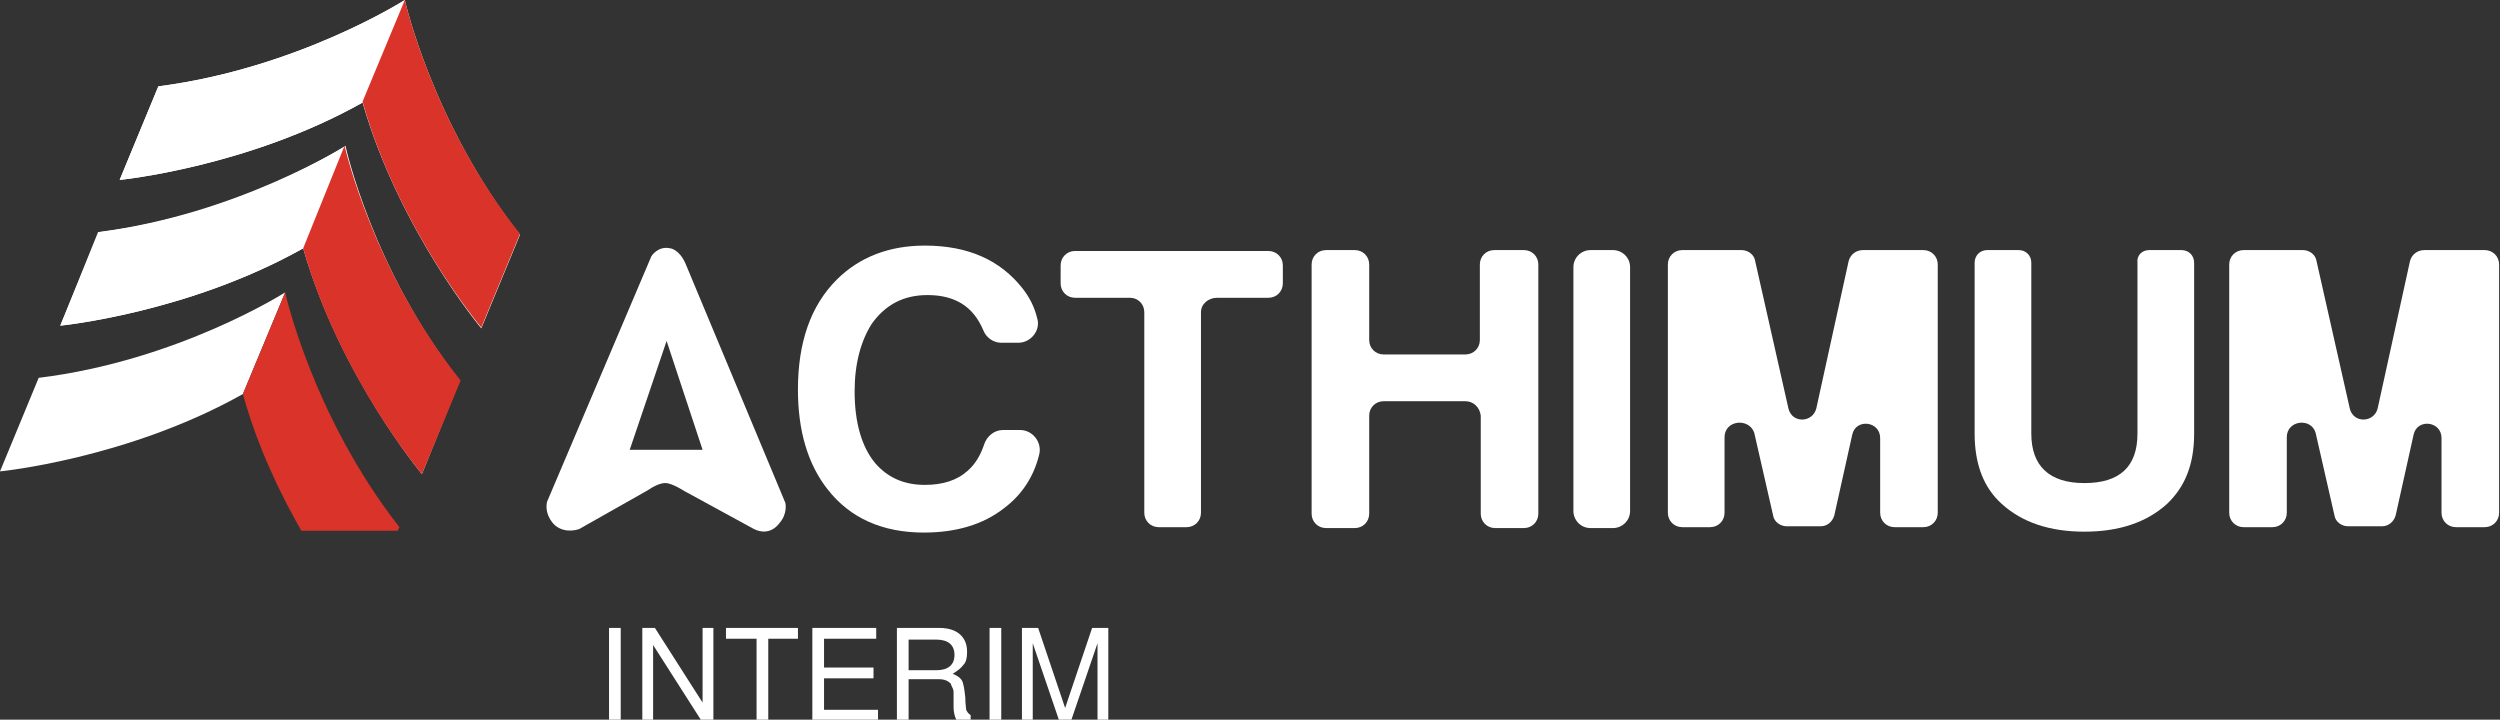
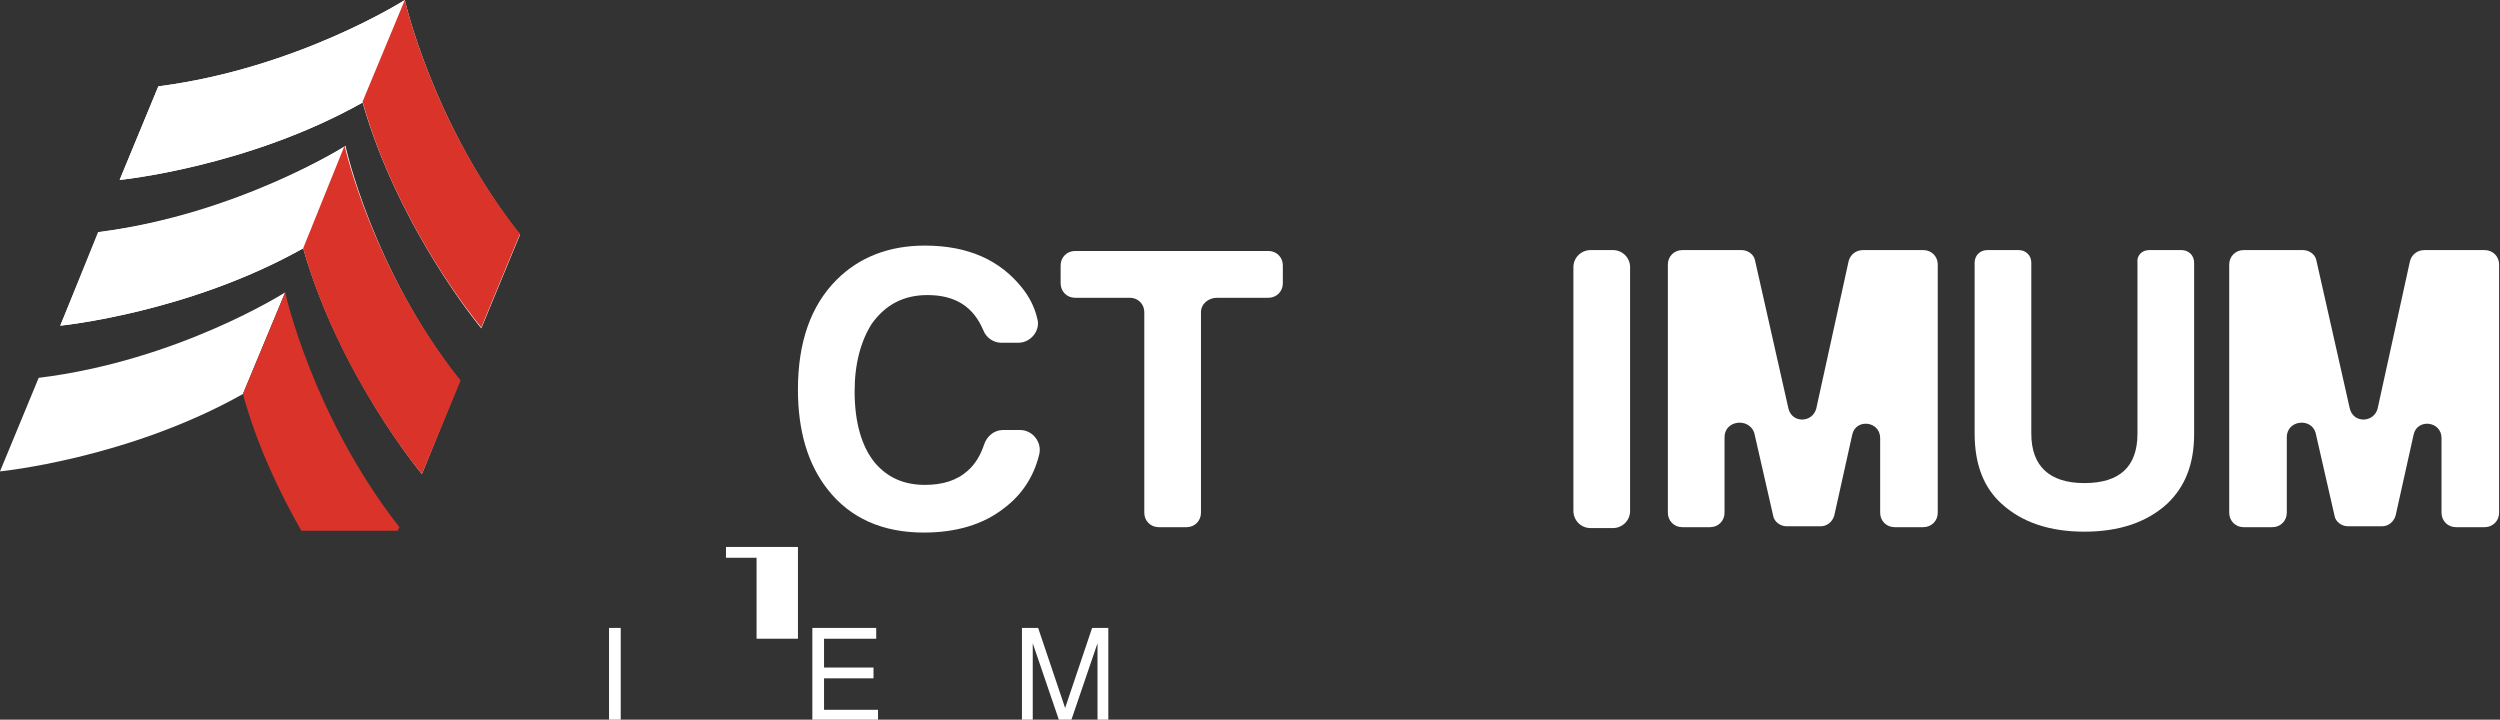
<svg xmlns="http://www.w3.org/2000/svg" id="Calque_1" x="0px" y="0px" viewBox="0 0 277.9 80" style="enable-background:new 0 0 277.9 80;" xml:space="preserve">
  <rect x="0" y="0" width="277.9" height="80" fill="#333333" stroke="none" />
  <style type="text/css">	.st0{fill:#4E21B1;}	.st1{fill:#FFFFFF;}	.st2{fill:#DA332A;}	.st3{fill-rule:evenodd;clip-rule:evenodd;fill:#DA332A;}	.st4{clip-path:url(#SVGID_2_);}	.st5{clip-path:url(#SVGID_4_);}	.st6{fill:#54B7C6;}</style>
  <g>
    <path class="st1" d="M113.2,38.1h-1.9c-0.9,0-1.7-0.6-2-1.4c-1.1-2.6-3.1-3.9-6.2-3.9c-2.7,0-4.7,1.1-6.2,3.2  c-1.2,1.9-1.9,4.4-1.9,7.5c0,3.5,0.8,6.2,2.3,8c1.4,1.6,3.2,2.4,5.5,2.4c2,0,3.6-0.5,4.8-1.6c0.8-0.7,1.4-1.7,1.8-2.9  c0.3-0.9,1.1-1.6,2.1-1.6h1.9c1.4,0,2.5,1.4,2.1,2.8c-0.6,2.4-1.9,4.4-3.9,5.9c-2.3,1.8-5.3,2.7-8.9,2.7c-4.6,0-8.2-1.6-10.7-4.8  c-2.2-2.8-3.3-6.5-3.3-11.1c0-5.2,1.4-9.3,4.3-12.2c2.5-2.5,5.8-3.8,9.8-3.8c4.8,0,8.4,1.6,10.9,4.8c0.7,0.9,1.3,2,1.6,3.3  C115.7,36.7,114.6,38.1,113.2,38.1z" />
    <path class="st1" d="M133.5,34.7v22.3c0,0.9-0.7,1.6-1.6,1.6h-3.1c-0.9,0-1.6-0.7-1.6-1.6V34.7c0-0.9-0.7-1.6-1.6-1.6h-6.1  c-0.9,0-1.6-0.7-1.6-1.6v-2c0-0.9,0.7-1.6,1.6-1.6h21.5c0.9,0,1.6,0.7,1.6,1.6v2c0,0.9-0.7,1.6-1.6,1.6h-5.7  C134.3,33.1,133.5,33.8,133.5,34.7z" />
    <path class="st1" d="M181.2,29.7v27.1c0,1.1-0.9,1.9-1.9,1.9h-2.5c-1.1,0-1.9-0.9-1.9-1.9V29.7c0-1.1,0.9-1.9,1.9-1.9h2.5  C180.3,27.8,181.2,28.6,181.2,29.7z" />
-     <path class="st1" d="M87.3,55.9L76.2,29.3c-0.7-1.6-1.7-1.7-1.7-1.7c-1.4-0.3-2.1,0.9-2.1,0.9L60.8,55.8c-0.3,1.6,0.9,2.6,0.9,2.6  c1.2,1,2.7,0.4,2.7,0.4l7.6-4.3c1.3-0.9,2-0.8,2-0.8c0.7,0,2.1,0.9,2.1,0.9l7.7,4.2c1.8,0.9,2.8-0.6,2.8-0.6  C87.6,57.1,87.3,55.9,87.3,55.9z M70,50l4.1-12.1l4,12.1H70z" />
    <g>
      <path class="st1" d="M46.9,52.7c0,0-9.1-10.9-13.2-25.1c-12.8,7.2-27,8.6-27,8.6l4.3-10.4c15.6-1.9,27.4-9.6,27.4-9.6   S41.4,30,51.1,42.3L46.9,52.7z M53.5,36.5c0,0-9.1-10.9-13.2-25.1c-12.8,7.2-27,8.6-27,8.6l4.3-10.4C33.1,7.6,45,0,45,0   s3.1,13.8,12.8,26.1L53.5,36.5z" />
      <path class="st1" d="M17.6,9.6L13.3,20c0,0,14.2-1.4,27-8.6L45,0C45,0,33.1,7.6,17.6,9.6z" />
      <path class="st2" d="M40.3,11.3c4,14.2,13.2,25.1,13.2,25.1l4.3-10.4C48.1,13.8,45,0,45,0L40.3,11.3z" />
      <path class="st1" d="M10.9,25.8L6.7,36.2c0,0,14.2-1.4,27-8.6l4.7-11.3C38.3,16.2,26.5,23.8,10.9,25.8z" />
      <path class="st2" d="M33.7,27.6c4,14.2,13.2,25.1,13.2,25.1l4.3-10.4C41.4,30,38.3,16.2,38.3,16.2L33.7,27.6z" />
      <path class="st1" d="M4.3,42L0,52.4c0,0,14.2-1.4,27-8.6l4.7-11.3C31.7,32.5,19.8,40.1,4.3,42z" />
      <path class="st2" d="M31.7,32.5L27,43.8c1.6,5.8,4.1,11,6.5,15.2h10.7l0.2-0.4C34.7,46.2,31.7,32.5,31.7,32.5z" />
    </g>
    <g>
-       <path class="st1" d="M162.9,44.6h-9.1c-0.9,0-1.6,0.7-1.6,1.6v10.9c0,0.9-0.7,1.6-1.6,1.6h-3.2c-0.9,0-1.6-0.7-1.6-1.6V29.4   c0-0.9,0.7-1.6,1.6-1.6h3.2c0.9,0,1.6,0.7,1.6,1.6v8.4c0,0.9,0.7,1.6,1.6,1.6h9.1c0.9,0,1.6-0.7,1.6-1.6v-8.4   c0-0.9,0.7-1.6,1.6-1.6h3.3c0.9,0,1.6,0.7,1.6,1.6v27.7c0,0.9-0.7,1.6-1.6,1.6h-3.2c-0.9,0-1.6-0.7-1.6-1.6V46.2   C164.5,45.3,163.8,44.6,162.9,44.6z" />
-     </g>
+       </g>
    <path class="st1" d="M191.7,48.6V57c0,0.9-0.7,1.6-1.6,1.6H187c-0.9,0-1.6-0.7-1.6-1.6V29.4c0-0.9,0.7-1.6,1.6-1.6h6.6  c0.7,0,1.4,0.5,1.5,1.2l3.7,16.4c0.4,1.7,2.7,1.6,3.1,0l3.6-16.4c0.2-0.7,0.8-1.2,1.6-1.2h6.7c0.9,0,1.6,0.7,1.6,1.6V57  c0,0.9-0.7,1.6-1.6,1.6h-3.2c-0.9,0-1.6-0.7-1.6-1.6v-8.3c0-1.9-2.7-2.2-3.1-0.4l-2,9c-0.2,0.7-0.8,1.2-1.5,1.2h-3.8  c-0.7,0-1.4-0.5-1.5-1.2l-2.1-9.2C194.4,46.4,191.7,46.7,191.7,48.6z" />
    <path class="st1" d="M254.2,48.6V57c0,0.9-0.7,1.6-1.6,1.6h-3.2c-0.9,0-1.6-0.7-1.6-1.6V29.4c0-0.9,0.7-1.6,1.6-1.6h6.6  c0.7,0,1.4,0.5,1.5,1.2l3.7,16.4c0.4,1.7,2.7,1.6,3.1,0l3.6-16.4c0.2-0.7,0.8-1.2,1.6-1.2h6.7c0.9,0,1.6,0.7,1.6,1.6V57  c0,0.9-0.7,1.6-1.6,1.6h-3.2c-0.9,0-1.6-0.7-1.6-1.6v-8.3c0-1.9-2.7-2.2-3.1-0.4l-2,9c-0.2,0.7-0.8,1.2-1.5,1.2H261  c-0.7,0-1.4-0.5-1.5-1.2l-2.1-9.2C256.9,46.4,254.2,46.7,254.2,48.6z" />
    <path class="st1" d="M238.9,27.8h3.6c0.8,0,1.4,0.6,1.4,1.4v19c0,3.4-1,5.9-3,7.8c-2.3,2.1-5.4,3.1-9.2,3.1c-3.8,0-6.9-1-9.2-3.1  c-2-1.8-3-4.4-3-7.8v-19c0-0.8,0.6-1.4,1.4-1.4h3.5c0.8,0,1.4,0.6,1.4,1.4v19c0,3.6,2,5.5,5.9,5.5c3.9,0,5.9-1.8,5.9-5.5v-19  C237.5,28.4,238.1,27.8,238.9,27.8z" />
    <g>
      <path class="st1" d="M69,69.8V80h-1.3V69.8H69z" />
-       <path class="st1" d="M79.3,69.8V80h-1.4l-5.3-8.3V80h-1.2V69.8h1.4l5.3,8.3v-8.3H79.3z" />
-       <path class="st1" d="M85.4,71v9h-1.3v-9h-3.4v-1.2h8V71H85.4z" />
+       <path class="st1" d="M85.4,71h-1.3v-9h-3.4v-1.2h8V71H85.4z" />
      <path class="st1" d="M91.6,75.4v3.5h6V80h-7.3V69.8h7.1V71h-5.8v3.2h5.5v1.2H91.6z" />
-       <path class="st1" d="M101,75.6V80h-1.3V69.8h4.7c1.1,0,1.9,0.3,2.4,0.8c0.5,0.5,0.7,1.1,0.7,1.9c0,0.6-0.1,1.1-0.4,1.4   c-0.3,0.4-0.7,0.7-1.2,1c0.5,0.2,0.8,0.4,1,0.7c0.2,0.3,0.3,1,0.4,1.9c0,0.7,0.1,1.2,0.1,1.4c0.1,0.2,0.2,0.4,0.5,0.6V80h-1.6   c-0.2-0.4-0.3-0.9-0.3-1.4l0-1.6c0-0.1,0-0.3-0.1-0.5c-0.1-0.2-0.2-0.4-0.2-0.5c-0.3-0.3-0.7-0.5-1.3-0.5H101z M101,74.5h3.1   c1.3,0,2-0.6,2-1.7s-0.7-1.7-2-1.7H101V74.5z" />
-       <path class="st1" d="M111.3,69.8V80H110V69.8H111.3z" />
      <path class="st1" d="M119.1,80h-1.4l-2.9-8.5V80h-1.2V69.8h1.8l3,8.9l3-8.9h1.8V80H122v-8.5L119.1,80z" />
    </g>
  </g>
</svg>